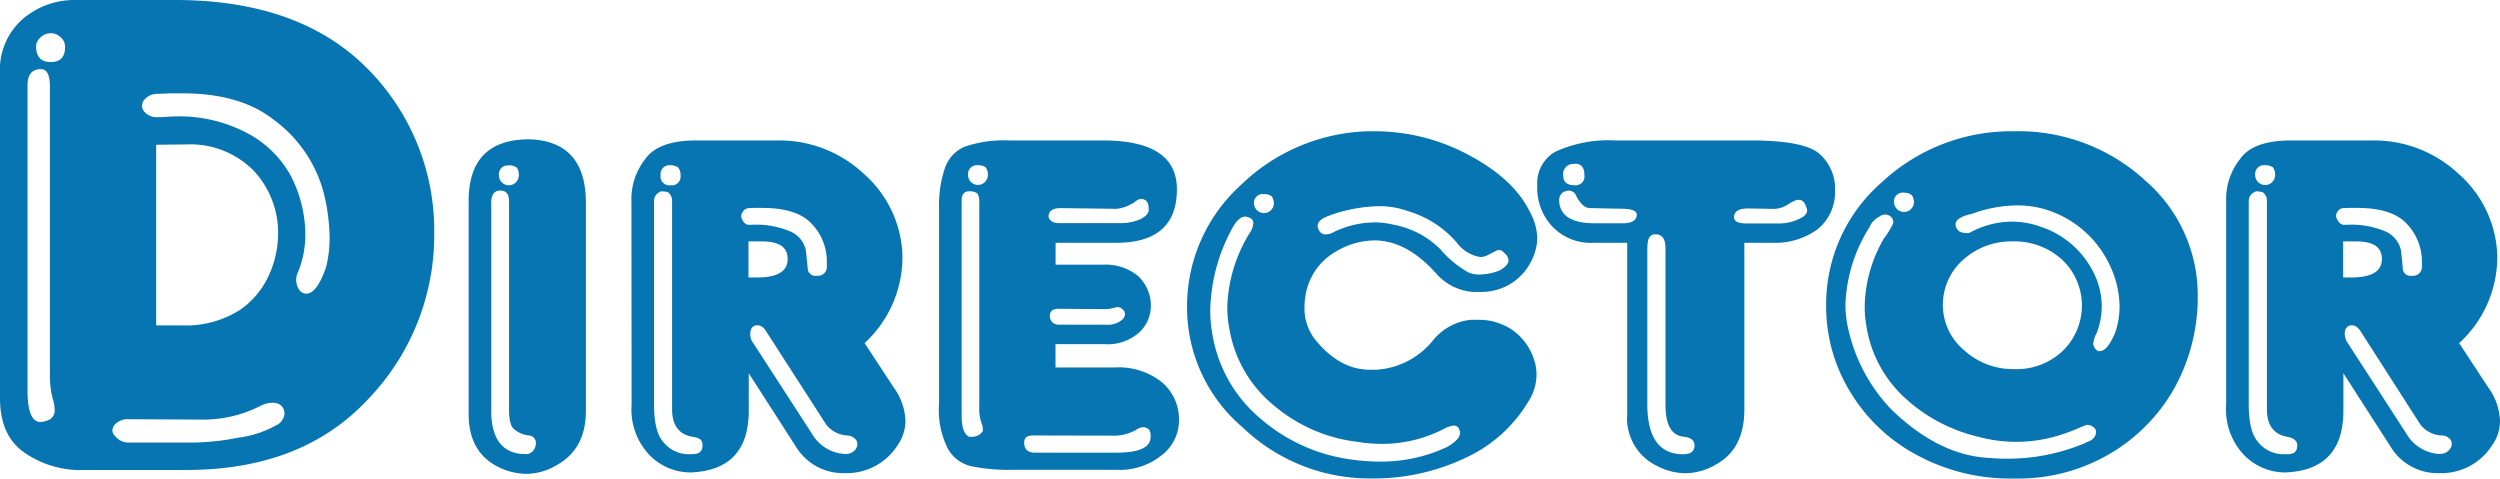
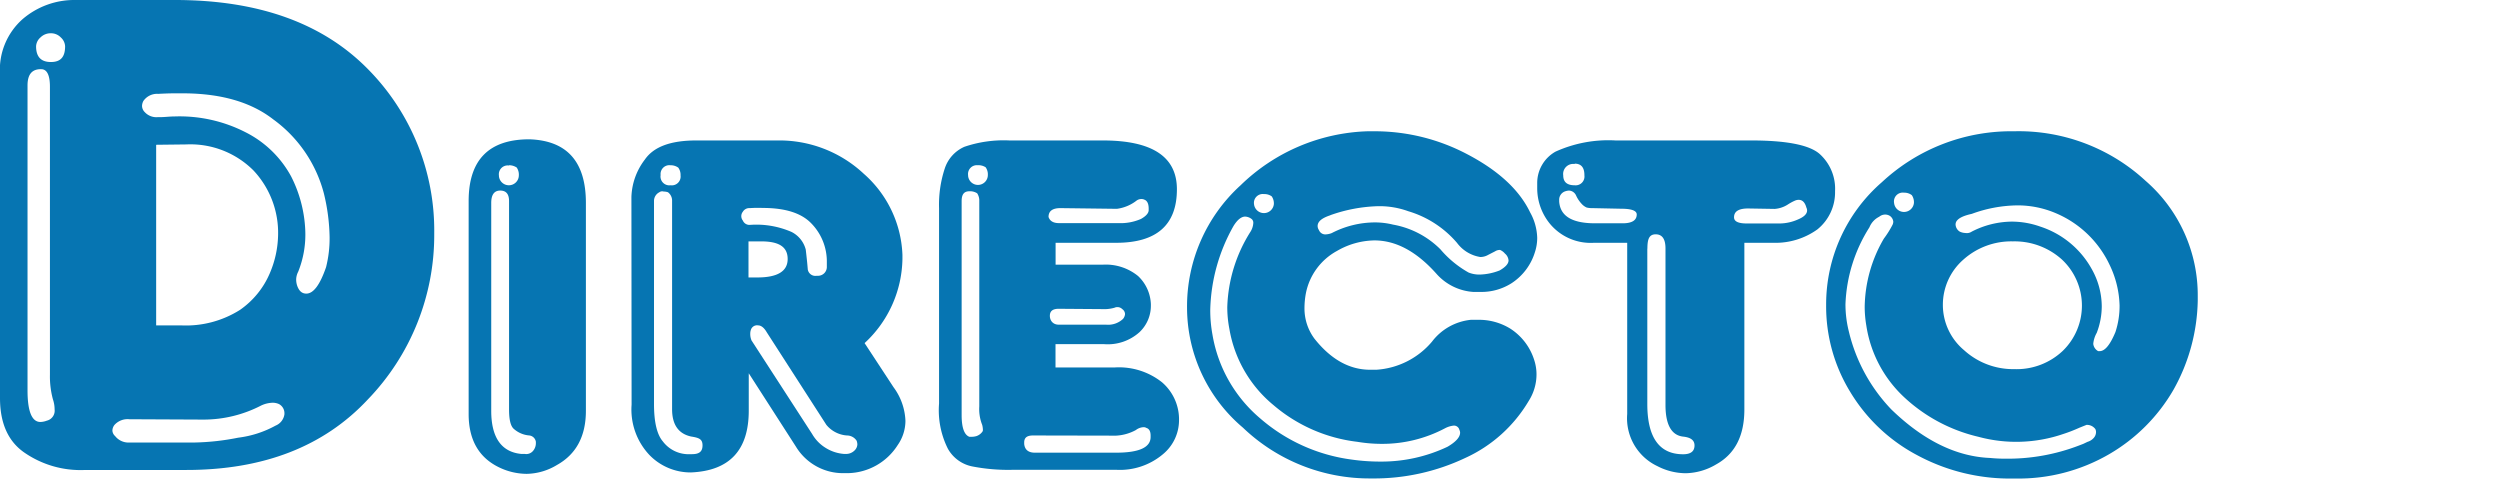
<svg xmlns="http://www.w3.org/2000/svg" viewBox="0 0 283.37 54.24">
  <style>
g {
	fill:#0675b2;
}
</style>
  <title>ttl_director</title>
  <g id="レイヤー_2" data-name="レイヤー 2">
    <g id="ol">
      <g id="ttl_director">
        <path d="M8.56,0H19.83Q34,0,41.7,7.83a26,26,0,0,1,7.52,18.58v.15A26.81,26.81,0,0,1,41.7,45.27q-7.46,8-20.58,8H9.67a11.2,11.2,0,0,1-6.95-2Q0,49.36,0,45.12V8.4A7.66,7.66,0,0,1,2.56,2.17,9,9,0,0,1,8.56,0ZM3.12,9.69V44.24c0,2.39.49,3.59,1.46,3.59a2.21,2.21,0,0,0,.73-.15,1.16,1.16,0,0,0,.88-1.27A3.54,3.54,0,0,0,6,45.27a9.92,9.92,0,0,1-.34-2.79V9.84c0-1.34-.34-2-1-2C3.61,7.83,3.12,8.45,3.12,9.69ZM5.77,3.77a1.64,1.64,0,0,0-1.19.48,1.41,1.41,0,0,0-.49,1c0,1.19.56,1.78,1.68,1.78s1.61-.59,1.61-1.78a1.43,1.43,0,0,0-.48-1A1.54,1.54,0,0,0,5.77,3.77Zm8.89,43.75a2,2,0,0,0-1.68.64,1.07,1.07,0,0,0-.24.65.9.9,0,0,0,.31.62,1.92,1.92,0,0,0,1.61.73H22a27.73,27.73,0,0,0,5-.55,11.78,11.78,0,0,0,4.24-1.37,1.62,1.62,0,0,0,1-1.29V46.8a1.17,1.17,0,0,0-.62-1,1.72,1.72,0,0,0-.72-.15,3.26,3.26,0,0,0-1.29.31,14.19,14.19,0,0,1-6.56,1.6Zm3.27-36.88a1.88,1.88,0,0,0-1.68.81,1.27,1.27,0,0,0-.15.54,1,1,0,0,0,.31.72,1.78,1.78,0,0,0,1.44.57h.24c.58,0,1.14-.08,1.68-.08A16.4,16.4,0,0,1,27.85,15,12,12,0,0,1,33,20a14.77,14.77,0,0,1,1.6,6.07,11.29,11.29,0,0,1-.8,4.73,2,2,0,0,0-.23.88,2.22,2.22,0,0,0,.15.8c.21.53.53.8,1,.8.81,0,1.55-1,2.24-3a13.34,13.34,0,0,0,.4-3.36,22.19,22.19,0,0,0-.65-5,15.07,15.07,0,0,0-5.74-8.39q-3.86-3-10.49-2.95C19.62,10.57,18.79,10.59,17.93,10.64Zm-.23,5.77V36.88h2.79a11.46,11.46,0,0,0,6.72-1.76A9.64,9.64,0,0,0,30.57,31a11.47,11.47,0,0,0,.95-4.32,10.32,10.32,0,0,0-2.79-7.36,10.11,10.11,0,0,0-7.6-2.95Z" />
        <path d="M66.41,23V46.56q0,4.32-3.29,6.15a6.83,6.83,0,0,1-3.43,1,7.29,7.29,0,0,1-3.21-.78q-3.36-1.68-3.36-6V22.79q0-7,6.88-7Q66.41,16,66.41,23ZM55.68,23V46.56c0,3,1.13,4.66,3.38,4.89h.41a1,1,0,0,0,.94-.33,1.35,1.35,0,0,0,.33-.89v-.15a.85.85,0,0,0-.73-.72,3,3,0,0,1-1.75-.73c-.38-.31-.56-1.05-.56-2.22V22.79c0-.79-.33-1.19-1-1.19S55.68,22.06,55.68,23Zm2-4.24a1,1,0,0,0-1.13,1.11,1.13,1.13,0,0,0,2.26,0,1.44,1.44,0,0,0-.24-.88A1.56,1.56,0,0,0,57.7,18.73Z" />
        <path d="M71.57,22.32a7.34,7.34,0,0,1,1.52-4.23c1-1.45,2.91-2.17,5.84-2.17h9.2a14,14,0,0,1,9.77,3.77,12.86,12.86,0,0,1,4.39,9.2v.47A13.27,13.27,0,0,1,98,38.89l3.28,5a6.83,6.83,0,0,1,1.35,3.82,4.82,4.82,0,0,1-.88,2.74,6.83,6.83,0,0,1-5.61,3.18h-.47a6.24,6.24,0,0,1-5.45-3l-5.35-8.32v4.24q0,6.72-6.55,7a6.5,6.5,0,0,1-4.73-2,7.51,7.51,0,0,1-2-5.68Zm2.56.47v23c0,2,.32,3.45,1,4.24a3.65,3.65,0,0,0,2.73,1.45h.56c.81,0,1.21-.27,1.21-1s-.43-.86-1.29-1c-1.44-.31-2.16-1.35-2.16-3.1V22.79a1.18,1.18,0,0,0-.47-1,1.62,1.62,0,0,0-.49-.08.53.53,0,0,0-.48.08A1.1,1.1,0,0,0,74.13,22.79ZM76,18.73a1,1,0,0,0-1.12,1.11A1,1,0,0,0,76,21a1,1,0,0,0,1.14-1.12,1.38,1.38,0,0,0-.26-.88A1.49,1.49,0,0,0,76,18.73Zm9,4.86a.85.85,0,0,0-.8.41.8.8,0,0,0,0,1,.81.81,0,0,0,.8.49,10,10,0,0,1,4.72.8,3.11,3.11,0,0,1,1.61,2c.1.85.18,1.6.23,2.25a.87.87,0,0,0,1,.72h.16a1,1,0,0,0,1-1.05v-.47a6.18,6.18,0,0,0-1.76-4.42q-1.68-1.75-5.5-1.75A13.24,13.24,0,0,0,85,23.59Zm-.16,3.77v4.09h1c2.29,0,3.44-.7,3.44-2.09s-1-2-3-2Zm.32,11.19L92.06,49.2a4.44,4.44,0,0,0,1.58,1.6,4.57,4.57,0,0,0,2,.65h.16A1.36,1.36,0,0,0,96.92,51a1,1,0,0,0,.26-.65,1.41,1.41,0,0,0-.08-.39A1.31,1.31,0,0,0,96,49.36a3.31,3.31,0,0,1-2.33-1.2L86.92,37.68c-.31-.54-.65-.8-1-.8a.73.73,0,0,0-.8.48,1.33,1.33,0,0,0-.08.47A1.85,1.85,0,0,0,85.17,38.55Z" />
        <path d="M114.41,15.92H125q8.4,0,8.4,5.53,0,6.07-6.88,6.07h-6.87V30H125a5.78,5.78,0,0,1,4,1.29,4.62,4.62,0,0,1,1.45,3.18v.18a4.12,4.12,0,0,1-1.29,3,5.37,5.37,0,0,1-4,1.36h-5.52v2.64h6.72a7.85,7.85,0,0,1,5.35,1.68,5.54,5.54,0,0,1,1.93,4.08v.16a5,5,0,0,1-1.83,3.92,7.56,7.56,0,0,1-5.3,1.76H114.88a21.32,21.32,0,0,1-4.72-.39,4.07,4.07,0,0,1-2.72-2,9.72,9.72,0,0,1-1-5.12V23.59a13.14,13.14,0,0,1,.64-4.47,4.07,4.07,0,0,1,2.23-2.48A13.76,13.76,0,0,1,114.41,15.92ZM109,22.79V47.05c0,1.43.3,2.25.88,2.46h.24a1.94,1.94,0,0,0,.56-.08,1.37,1.37,0,0,0,.65-.47.32.32,0,0,0,.08-.23,2.51,2.51,0,0,0-.08-.57,4.85,4.85,0,0,1-.33-2.09V22.79a1.5,1.5,0,0,0-.24-.88,1.49,1.49,0,0,0-.88-.23C109.26,21.68,109,22.05,109,22.79Zm1.84-4.06a1,1,0,0,0-1.11,1.11,1.12,1.12,0,1,0,2.24,0,1.38,1.38,0,0,0-.25-.88A1.49,1.49,0,0,0,110.8,18.73Zm6.25,30.63c-.7,0-1,.26-1,.8v.15c.06.65.46,1,1.21,1h9.2c2.61,0,3.92-.59,3.92-1.78v-.15c0-.49-.16-.78-.49-.88a.58.58,0,0,0-.31-.08,1.56,1.56,0,0,0-.88.33,5.28,5.28,0,0,1-2.24.63Zm3.11-25.77c-.9,0-1.35.33-1.35,1,.15.47.55.7,1.19.7h6.72a5.77,5.77,0,0,0,2.56-.47c.58-.32.88-.67.88-1v-.18c0-.53-.16-.88-.47-1a.75.75,0,0,0-.31-.08.94.94,0,0,0-.57.16,4.61,4.61,0,0,1-2.25.95ZM120,35c-.69,0-1,.27-1,.8s.35,1,1,1h5.37a2.46,2.46,0,0,0,1.92-.65,1,1,0,0,0,.23-.54.7.7,0,0,0-.31-.57.77.77,0,0,0-.57-.23.7.7,0,0,0-.31.07,4.24,4.24,0,0,1-1,.16Z" />
        <path d="M155,14.88h1a22.45,22.45,0,0,1,10.23,2.56q5.37,2.79,7.21,6.64a6.25,6.25,0,0,1,.8,2.87,5.19,5.19,0,0,1-.25,1.6,6.45,6.45,0,0,1-2.64,3.54,6.35,6.35,0,0,1-3.52,1H167A6.12,6.12,0,0,1,162.79,31q-3.36-3.75-7-3.75a8.67,8.67,0,0,0-4.24,1.19,7,7,0,0,0-3.53,4.8,9.16,9.16,0,0,0-.16,1.68A5.73,5.73,0,0,0,149,38.4q2.79,3.51,6.3,3.51H156a9,9,0,0,0,6.31-3.18,6.34,6.34,0,0,1,4.41-2.48h.8a6.77,6.77,0,0,1,3.67,1,6.57,6.57,0,0,1,2.72,3.59,5.24,5.24,0,0,1,.25,1.6,5.59,5.59,0,0,1-.88,3,16.1,16.1,0,0,1-7.2,6.47,24.14,24.14,0,0,1-10.65,2.32,20.76,20.76,0,0,1-14.55-5.76,17.83,17.83,0,0,1-6.33-13.6A18.55,18.55,0,0,1,140.62,21,21.59,21.59,0,0,1,155,14.88ZM139.82,25.61a20.21,20.21,0,0,0-2.64,9.51,15.3,15.3,0,0,0,.25,2.81,15.86,15.86,0,0,0,5.43,9.51,19.72,19.72,0,0,0,10.34,4.65,22.94,22.94,0,0,0,3.26.23,17.47,17.47,0,0,0,7.61-1.68c1-.58,1.43-1.12,1.43-1.6a.71.71,0,0,0-.08-.31.63.63,0,0,0-.64-.49,2.71,2.71,0,0,0-1,.31,15.17,15.17,0,0,1-7.19,1.76,16.77,16.77,0,0,1-2.73-.23,17.83,17.83,0,0,1-9.51-4.16,14.25,14.25,0,0,1-5-8.63,12.82,12.82,0,0,1-.24-2.49,16.86,16.86,0,0,1,2.64-8.55,2.08,2.08,0,0,0,.31-1,.56.56,0,0,0-.15-.39,1.26,1.26,0,0,0-.8-.31C140.68,24.57,140.25,24.92,139.82,25.61ZM143.27,22a1,1,0,0,0-1.13,1.13,1.13,1.13,0,0,0,2.25,0,1.41,1.41,0,0,0-.24-.87A1.4,1.4,0,0,0,143.27,22Zm7.52,2.4c-1,.33-1.44.73-1.44,1.22a.84.84,0,0,0,.15.46.77.77,0,0,0,.73.49,2.15,2.15,0,0,0,.72-.15,10.7,10.7,0,0,1,4.88-1.21,8.62,8.62,0,0,1,2.07.25,10.09,10.09,0,0,1,5.36,2.79,11.68,11.68,0,0,0,3.2,2.64,3.23,3.23,0,0,0,1.29.23,6.56,6.56,0,0,0,2.24-.47c.64-.37,1-.75,1-1.13a1.12,1.12,0,0,0-.41-.78,1.46,1.46,0,0,0-.55-.41,1,1,0,0,0-.57.16l-.8.41a1.72,1.72,0,0,1-.88.23,4.09,4.09,0,0,1-2.63-1.6,11.63,11.63,0,0,0-5.53-3.59,9.56,9.56,0,0,0-3.36-.57A17.48,17.48,0,0,0,150.79,24.39Z" />
        <path d="M183.12,15.92h15.37q6,0,7.75,1.52A5.3,5.3,0,0,1,208,21.68,5.4,5.4,0,0,1,206,26a8.14,8.14,0,0,1-5,1.52h-3.28V46.41c0,3-1.07,5.05-3.2,6.23a7,7,0,0,1-3.44,1,7.05,7.05,0,0,1-3.21-.8,6,6,0,0,1-3.43-5.91V27.52h-3.77a6,6,0,0,1-5-2.17,6.36,6.36,0,0,1-1.43-4v-.65a4.07,4.07,0,0,1,2.07-3.51A14.52,14.52,0,0,1,183.12,15.92Zm-2.64,7.67a2.31,2.31,0,0,1-.64-.07,1.66,1.66,0,0,1-.55-.4,3.55,3.55,0,0,1-.64-.95.93.93,0,0,0-.81-.57,1.61,1.61,0,0,0-.41.08,1,1,0,0,0-.7,1v.15c.11,1.66,1.46,2.48,4.06,2.48h3.13c1.07,0,1.6-.34,1.6-1,0-.43-.59-.65-1.76-.65Zm-2-5a1.14,1.14,0,0,0-1.29,1.29c0,.75.43,1.12,1.29,1.12a1,1,0,0,0,1.11-1.12Q179.6,18.55,178.49,18.55Zm8.24,9.61v17.6c0,3.79,1.36,5.69,4.06,5.69q1.29,0,1.29-1c0-.59-.43-.91-1.29-1-1.32-.15-2-1.35-2-3.59V28.16c0-1.06-.37-1.6-1.11-1.6S186.73,27.1,186.73,28.16Zm11.43-4.57c-1.07,0-1.6.33-1.6,1,0,.47.48.7,1.44.7h3.77a5.22,5.22,0,0,0,2.07-.47c.64-.27,1-.61,1-1a.73.73,0,0,0-.08-.33c-.16-.59-.45-.88-.88-.88a1.12,1.12,0,0,0-.39.08,5.87,5.87,0,0,0-.88.48,3.18,3.18,0,0,1-1.44.47Z" />
        <path d="M228.3,14.88a21.2,21.2,0,0,1,14.89,5.61,17.17,17.17,0,0,1,5.92,13.1v.49a21.38,21.38,0,0,1-2.74,10.08A20,20,0,0,1,239,51.52a20.43,20.43,0,0,1-10.49,2.72h-.31a22.15,22.15,0,0,1-10.88-2.64,19.46,19.46,0,0,1-7.62-7.21,18.55,18.55,0,0,1-2.71-9.82,18.33,18.33,0,0,1,6.33-13.93A21.51,21.51,0,0,1,228.3,14.88ZM211.9,25.76a17.43,17.43,0,0,0-2.72,8.71,12.6,12.6,0,0,0,.39,3.13,19.16,19.16,0,0,0,4.81,8.81q5.44,5.27,11.21,5.5a16.52,16.52,0,0,0,1.68.08,22.52,22.52,0,0,0,8.4-1.5l.47-.18.48-.23a1.46,1.46,0,0,0,.65-.39,1,1,0,0,0,.31-.73.72.72,0,0,0-.08-.33,1.18,1.18,0,0,0-1-.47l-.8.32a17.1,17.1,0,0,1-1.86.72,16.41,16.41,0,0,1-9.59.31,18.5,18.5,0,0,1-8.4-4.47,13.94,13.94,0,0,1-4.31-8.16,12.64,12.64,0,0,1-.18-2.15,15.71,15.71,0,0,1,2.17-7.68,10.89,10.89,0,0,0,1-1.6.85.85,0,0,0,.07-.33.9.9,0,0,0-.39-.65,1,1,0,0,0-.56-.15,1.07,1.07,0,0,0-.65.25A2.28,2.28,0,0,0,211.9,25.76Zm3.92-3.92A1,1,0,0,0,214.69,23a1.13,1.13,0,0,0,2.25,0,1.42,1.42,0,0,0-.24-.88A1.39,1.39,0,0,0,215.82,21.84Zm12.33,5.52a8.14,8.14,0,0,0-5.61,2.07,6.8,6.8,0,0,0-2.32,5.14,6.69,6.69,0,0,0,2.4,5.12,8.26,8.26,0,0,0,5.68,2.15,7.61,7.61,0,0,0,5.51-2.07,7.15,7.15,0,0,0-.08-10.34A8,8,0,0,0,228.15,27.36Zm-4.65-3.12c-1,.22-1.55.51-1.76.88a.73.73,0,0,0-.08.33,1,1,0,0,0,.47.8,1.59,1.59,0,0,0,.65.16,1,1,0,0,0,.72-.16,10.07,10.07,0,0,1,4.55-1.13,9.67,9.67,0,0,1,3.2.56,10.32,10.32,0,0,1,5.84,4.81,8.68,8.68,0,0,1,1.14,4.24,8.42,8.42,0,0,1-.57,3,3.08,3.08,0,0,0-.39,1.21V39a1.08,1.08,0,0,0,.55.8H238c.59,0,1.18-.72,1.78-2.16a9.48,9.48,0,0,0,.47-3A11.22,11.22,0,0,0,239.11,30a11.81,11.81,0,0,0-6.1-5.84,11,11,0,0,0-4.39-.88A15.4,15.4,0,0,0,223.5,24.24Z" />
-         <path d="M252.33,22.32a7.28,7.28,0,0,1,1.53-4.23q1.44-2.17,5.84-2.17h9.2a14,14,0,0,1,9.76,3.77,12.87,12.87,0,0,1,4.4,9.2v.47a13.24,13.24,0,0,1-4.32,9.53l3.28,5a6.83,6.83,0,0,1,1.35,3.82,4.75,4.75,0,0,1-.88,2.74,6.81,6.81,0,0,1-5.6,3.18h-.47a6.22,6.22,0,0,1-5.45-3l-5.35-8.32v4.24q0,6.72-6.55,7a6.52,6.52,0,0,1-4.74-2,7.51,7.51,0,0,1-2-5.68Zm2.56.47v23c0,2,.32,3.45,1,4.24a3.66,3.66,0,0,0,2.73,1.45h.57q1.2.07,1.2-1c0-.54-.42-.86-1.28-1-1.44-.31-2.16-1.35-2.16-3.1V22.79a1.16,1.16,0,0,0-.48-1,1.62,1.62,0,0,0-.49-.08.5.5,0,0,0-.47.08A1.09,1.09,0,0,0,254.89,22.79Zm1.85-4.06a1,1,0,0,0-1.12,1.11,1.13,1.13,0,0,0,2.26,0,1.44,1.44,0,0,0-.25-.88A1.52,1.52,0,0,0,256.74,18.73Zm9,4.86a.86.86,0,0,0-.8.41.89.89,0,0,0-.15.47A.91.91,0,0,0,265,25a.82.82,0,0,0,.8.49,10,10,0,0,1,4.72.8,3.11,3.11,0,0,1,1.61,2c.11.85.18,1.6.23,2.25a.87.87,0,0,0,1,.72h.16a1,1,0,0,0,1-1.05v-.47a6.22,6.22,0,0,0-1.76-4.42q-1.68-1.75-5.51-1.75A13.38,13.38,0,0,0,265.77,23.59Zm-.15,3.77v4.09h.95c2.3,0,3.44-.7,3.44-2.09s-1-2-2.95-2Zm.31,11.19,6.89,10.65a4.45,4.45,0,0,0,1.59,1.6,4.57,4.57,0,0,0,2,.65h.15a1.38,1.38,0,0,0,1.12-.49,1,1,0,0,0,.25-.65,1.41,1.41,0,0,0-.08-.39,1.29,1.29,0,0,0-1.13-.56,3.29,3.29,0,0,1-2.32-1.2l-6.72-10.48c-.32-.54-.66-.8-1-.8a.74.74,0,0,0-.8.48,1.6,1.6,0,0,0-.08.47A1.85,1.85,0,0,0,265.93,38.55Z" />
      </g>
    </g>
  </g>
</svg>